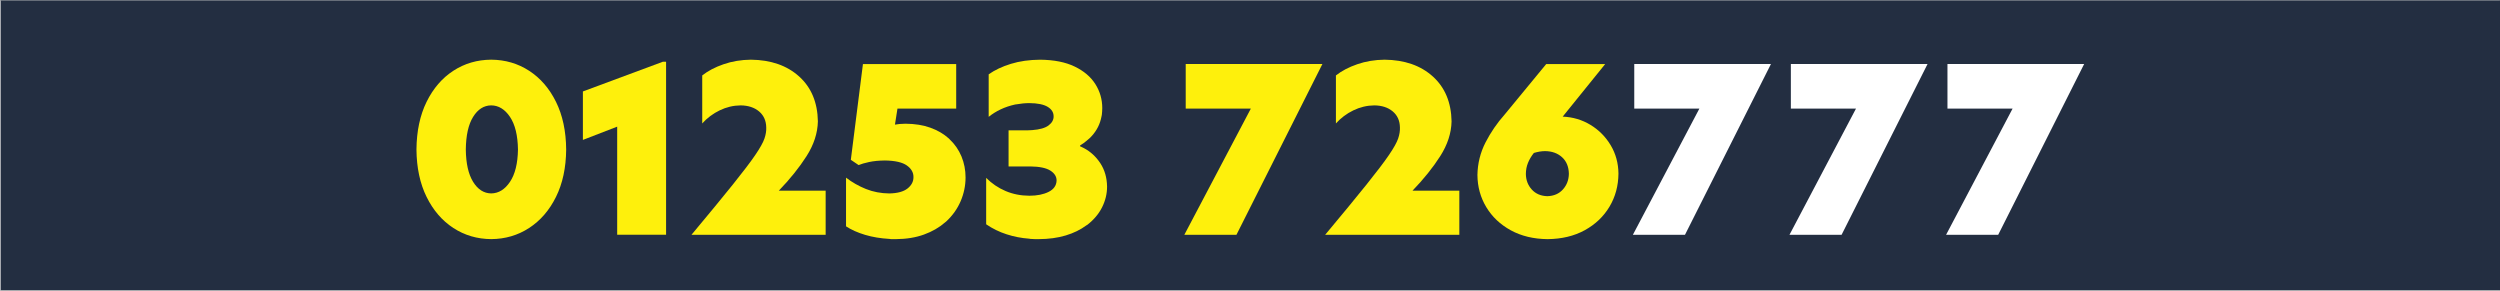
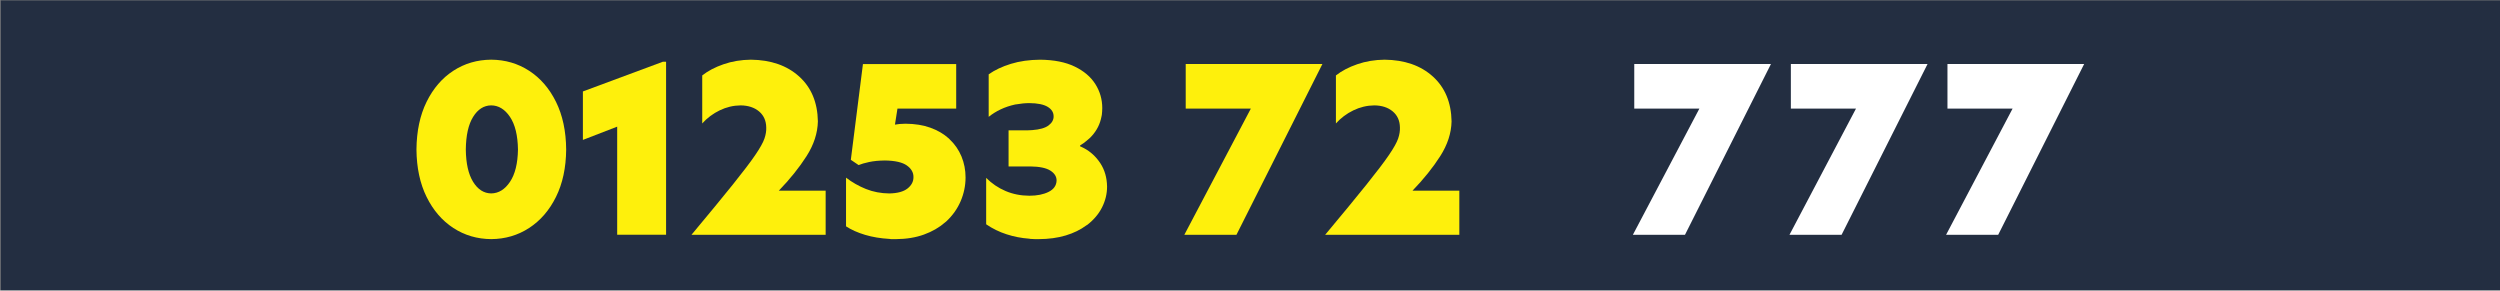
<svg xmlns="http://www.w3.org/2000/svg" width="100%" height="100%" viewBox="0 0 981 114" version="1.1" xml:space="preserve" style="fill-rule:evenodd;clip-rule:evenodd;stroke-linejoin:round;stroke-miterlimit:2;">
  <rect x="0" y="0" width="981" height="114" fill="#808080" stroke="none" />
  <g>
    <g transform="matrix(-3.177,0,0,3.067,2198.17,-1528.64)">
-       <path d="M383.14,498.468L691.87,498.465L691.87,535.547L383.14,535.547L383.14,498.468Z" style="fill:white;" />
-     </g>
+       </g>
    <g transform="matrix(-3.065,0,0,3.067,2086.77,-1528.64)">
      <rect x="360.765" y="498.465" width="319.984" height="37.082" style="fill:rgb(35,46,65);" />
    </g>
    <g transform="matrix(1.15,0,0,1.15,-1057.96,-4775.9)">
      <g transform="matrix(2.667,0,0,2.667,0,2826.48)">
        <path d="M553.856,527.403L560.523,527.403L571.519,505.558L554.032,505.558L554.032,511.257L562.366,511.257L553.856,527.403Z" style="fill:white;" />
      </g>
      <g transform="matrix(2.667,0,0,2.667,0,2826.48)">
        <path d="M573.892,527.403L580.559,527.403L591.555,505.558L574.068,505.558L574.068,511.257L582.402,511.257L573.892,527.403Z" style="fill:white;" />
      </g>
      <g transform="matrix(2.667,0,0,2.667,0,2826.48)">
        <path d="M593.928,527.403L600.595,527.403L611.591,505.558L594.103,505.558L594.103,511.257L602.438,511.257L593.928,527.403Z" style="fill:white;" />
      </g>
      <g transform="matrix(2.667,0,0,2.667,0,2826.48)">
        <path d="M407.789,505.002C405.995,505.014 404.379,505.487 402.943,506.421C401.507,507.356 400.367,508.68 399.522,510.395C398.678,512.109 398.246,514.143 398.226,516.495C398.246,518.828 398.678,520.85 399.522,522.561C400.367,524.272 401.507,525.596 402.943,526.534C404.379,527.471 405.995,527.946 407.789,527.959C409.583,527.946 411.201,527.471 412.642,526.534C414.082,525.596 415.228,524.272 416.077,522.561C416.926,520.85 417.361,518.828 417.38,516.495C417.361,514.143 416.926,512.109 416.077,510.395C415.228,508.68 414.082,507.356 412.642,506.421C411.201,505.487 409.583,505.014 407.789,505.002ZM407.789,510.848C408.738,510.858 409.539,511.35 410.192,512.322C410.845,513.294 411.185,514.685 411.213,516.495C411.185,518.278 410.845,519.657 410.192,520.631C409.539,521.606 408.738,522.1 407.789,522.112C406.847,522.1 406.075,521.606 405.473,520.631C404.871,519.657 404.56,518.278 404.54,516.495C404.56,514.685 404.871,513.294 405.473,512.322C406.075,511.35 406.847,510.858 407.789,510.848Z" style="fill:rgb(254,240,12);" />
      </g>
      <g transform="matrix(2.667,0,0,2.667,0,2825.7)">
        <path d="M423.907,527.695L430.162,527.695L430.162,505.558L429.753,505.558L419.519,509.359L419.519,515.559L423.907,513.863L423.907,527.695Z" style="fill:rgb(254,240,12);" />
      </g>
      <g transform="matrix(2.667,0,0,2.667,0,2825)">
        <path d="M433.413,527.959L450.578,527.959L450.578,522.317L444.585,522.317C446.021,520.83 447.205,519.357 448.137,517.895C449.068,516.434 449.551,514.953 449.584,513.452C449.541,511.025 448.742,509.11 447.186,507.706C445.631,506.303 443.574,505.587 441.017,505.558C439.772,505.57 438.606,505.764 437.518,506.139C436.431,506.513 435.52,506.992 434.787,507.574L434.787,513.715C435.414,513.017 436.156,512.46 437.014,512.044C437.871,511.627 438.767,511.414 439.701,511.404C440.669,511.415 441.453,511.671 442.052,512.172C442.651,512.673 442.959,513.353 442.977,514.213C442.998,514.66 442.922,515.138 442.749,515.645C442.577,516.152 442.185,516.855 441.573,517.752C440.961,518.65 440.006,519.907 438.708,521.526C437.409,523.144 435.644,525.288 433.413,527.959Z" style="fill:rgb(254,240,12);" />
      </g>
      <g transform="matrix(2.667,0,0,2.667,0,2827.97)">
        <path d="M468.478,519.506C468.477,518.562 468.304,517.671 467.96,516.834C467.615,515.996 467.106,515.259 466.432,514.623L466.315,514.506C465.672,513.93 464.89,513.475 463.969,513.144C463.048,512.812 461.988,512.643 460.79,512.636C460.521,512.637 460.268,512.649 460.029,512.672C459.79,512.695 459.595,512.722 459.444,512.753L459.766,510.702L467.28,510.702L467.28,505.002L455.349,505.002L453.799,517.254L454.794,517.927C455.131,517.787 455.582,517.657 456.146,517.535C456.711,517.414 457.381,517.349 458.157,517.341C459.461,517.359 460.4,517.572 460.972,517.982C461.545,518.391 461.825,518.89 461.813,519.478C461.816,520.039 461.562,520.521 461.053,520.924C460.543,521.327 459.763,521.538 458.713,521.557C457.645,521.546 456.651,521.355 455.73,520.986C454.808,520.616 453.96,520.133 453.185,519.537L453.185,525.766C453.864,526.209 454.677,526.572 455.623,526.855C456.569,527.137 457.608,527.31 458.741,527.374L458.947,527.403L459.561,527.403C460.907,527.394 462.105,527.199 463.154,526.818C464.204,526.437 465.101,525.921 465.847,525.269L465.994,525.152C466.813,524.393 467.432,523.525 467.85,522.548C468.268,521.57 468.477,520.556 468.478,519.506Z" style="fill:rgb(254,240,12);" />
      </g>
      <g transform="matrix(2.667,0,0,2.667,0,2826.48)">
        <path d="M496.47,527.403L503.137,527.403L514.132,505.558L496.645,505.558L496.645,511.257L504.979,511.257L496.47,527.403Z" style="fill:rgb(254,240,12);" />
      </g>
      <g transform="matrix(2.667,0,0,2.667,0,2825)">
        <path d="M514.487,527.959L531.652,527.959L531.652,522.317L525.659,522.317C527.095,520.83 528.279,519.357 529.211,517.895C530.143,516.434 530.625,514.953 530.658,513.452C530.615,511.025 529.816,509.11 528.261,507.706C526.705,506.303 524.649,505.587 522.092,505.558C520.847,505.57 519.68,505.764 518.593,506.139C517.505,506.513 516.595,506.992 515.862,507.574L515.862,513.715C516.489,513.017 517.231,512.46 518.088,512.044C518.946,511.627 519.841,511.414 520.776,511.404C521.744,511.415 522.527,511.671 523.126,512.172C523.725,512.673 524.034,513.353 524.051,514.213C524.072,514.66 523.996,515.138 523.824,515.645C523.651,516.152 523.259,516.855 522.647,517.752C522.035,518.65 521.08,519.907 519.782,521.526C518.484,523.144 516.719,525.288 514.487,527.959Z" style="fill:rgb(254,240,12);" />
      </g>
      <g transform="matrix(2.667,0,0,2.667,0,2827.97)">
-         <path d="M544.876,511.729L550.314,505.002L542.769,505.002L537.445,511.466C536.482,512.549 535.668,513.737 535.004,515.028C534.341,516.32 533.995,517.706 533.967,519.186C533.978,520.705 534.358,522.083 535.105,523.318C535.852,524.554 536.896,525.539 538.238,526.274C539.58,527.008 541.148,527.385 542.944,527.403C544.76,527.385 546.345,527.005 547.7,526.261C549.054,525.517 550.109,524.514 550.862,523.253C551.615,521.993 551.998,520.578 552.01,519.01C551.993,517.679 551.663,516.473 551.018,515.393C550.373,514.313 549.514,513.446 548.441,512.791C547.368,512.137 546.179,511.783 544.876,511.729ZM542.915,521.908C542.083,521.885 541.42,521.602 540.925,521.059C540.43,520.516 540.176,519.853 540.164,519.069C540.166,518.56 540.257,518.085 540.435,517.646C540.613,517.206 540.864,516.783 541.188,516.376C541.436,516.302 541.679,516.245 541.916,516.204C542.154,516.163 542.389,516.143 542.622,516.142C543.505,516.151 544.228,516.411 544.792,516.921C545.356,517.432 545.647,518.138 545.666,519.039C545.654,519.825 545.401,520.493 544.905,521.044C544.41,521.596 543.747,521.883 542.915,521.908Z" style="fill:rgb(254,240,12);" />
-       </g>
+         </g>
      <g transform="matrix(2.667,0,0,2.667,0,2826.49)">
        <path d="M483.455,516.231C483.411,516.203 483.361,516.179 483.306,516.158C483.25,516.137 483.193,516.113 483.134,516.085L483.134,515.968C483.281,515.88 483.425,515.786 483.565,515.687C483.705,515.588 483.834,515.486 483.952,515.384L484.362,515.033C484.714,514.696 485.011,514.325 485.253,513.918C485.496,513.512 485.676,513.075 485.794,512.606L485.911,512.077C485.945,511.785 485.964,511.492 485.969,511.199C485.969,510.082 485.674,509.057 485.084,508.124C484.493,507.19 483.609,506.44 482.431,505.874C481.253,505.307 479.781,505.017 478.017,505.001C476.637,505.012 475.39,505.188 474.277,505.531C473.164,505.874 472.217,506.321 471.436,506.872L471.436,512.312C471.89,511.944 472.401,511.625 472.968,511.356C473.535,511.087 474.156,510.879 474.829,510.731L475.033,510.705C475.283,510.659 475.544,510.622 475.816,510.596C476.088,510.569 476.363,510.555 476.643,510.555C477.693,510.563 478.473,510.722 478.982,511.031C479.492,511.339 479.745,511.747 479.743,512.253C479.751,512.69 479.538,513.075 479.103,513.406C478.669,513.737 477.965,513.939 476.993,514.01L476.379,514.039L473.981,514.039L473.981,518.657L476.759,518.657C477.936,518.67 478.793,518.848 479.33,519.191C479.867,519.534 480.131,519.961 480.123,520.472C480.099,521.103 479.76,521.583 479.107,521.91C478.453,522.238 477.632,522.403 476.643,522.404C475.542,522.399 474.526,522.198 473.593,521.8C472.661,521.403 471.835,520.843 471.114,520.121L471.114,526.058C471.925,526.612 472.797,527.039 473.732,527.34C474.666,527.642 475.626,527.828 476.612,527.899L476.789,527.929C476.963,527.943 477.134,527.951 477.301,527.954C477.468,527.957 477.638,527.959 477.812,527.958C479.115,527.953 480.276,527.795 481.296,527.487C482.316,527.178 483.192,526.75 483.923,526.204L484.07,526.117C484.903,525.464 485.531,524.716 485.951,523.873C486.372,523.03 486.583,522.15 486.583,521.233C486.563,520.084 486.275,519.089 485.721,518.248C485.167,517.408 484.47,516.764 483.631,516.319L483.455,516.231Z" style="fill:rgb(254,240,12);" />
      </g>
    </g>
  </g>
</svg>